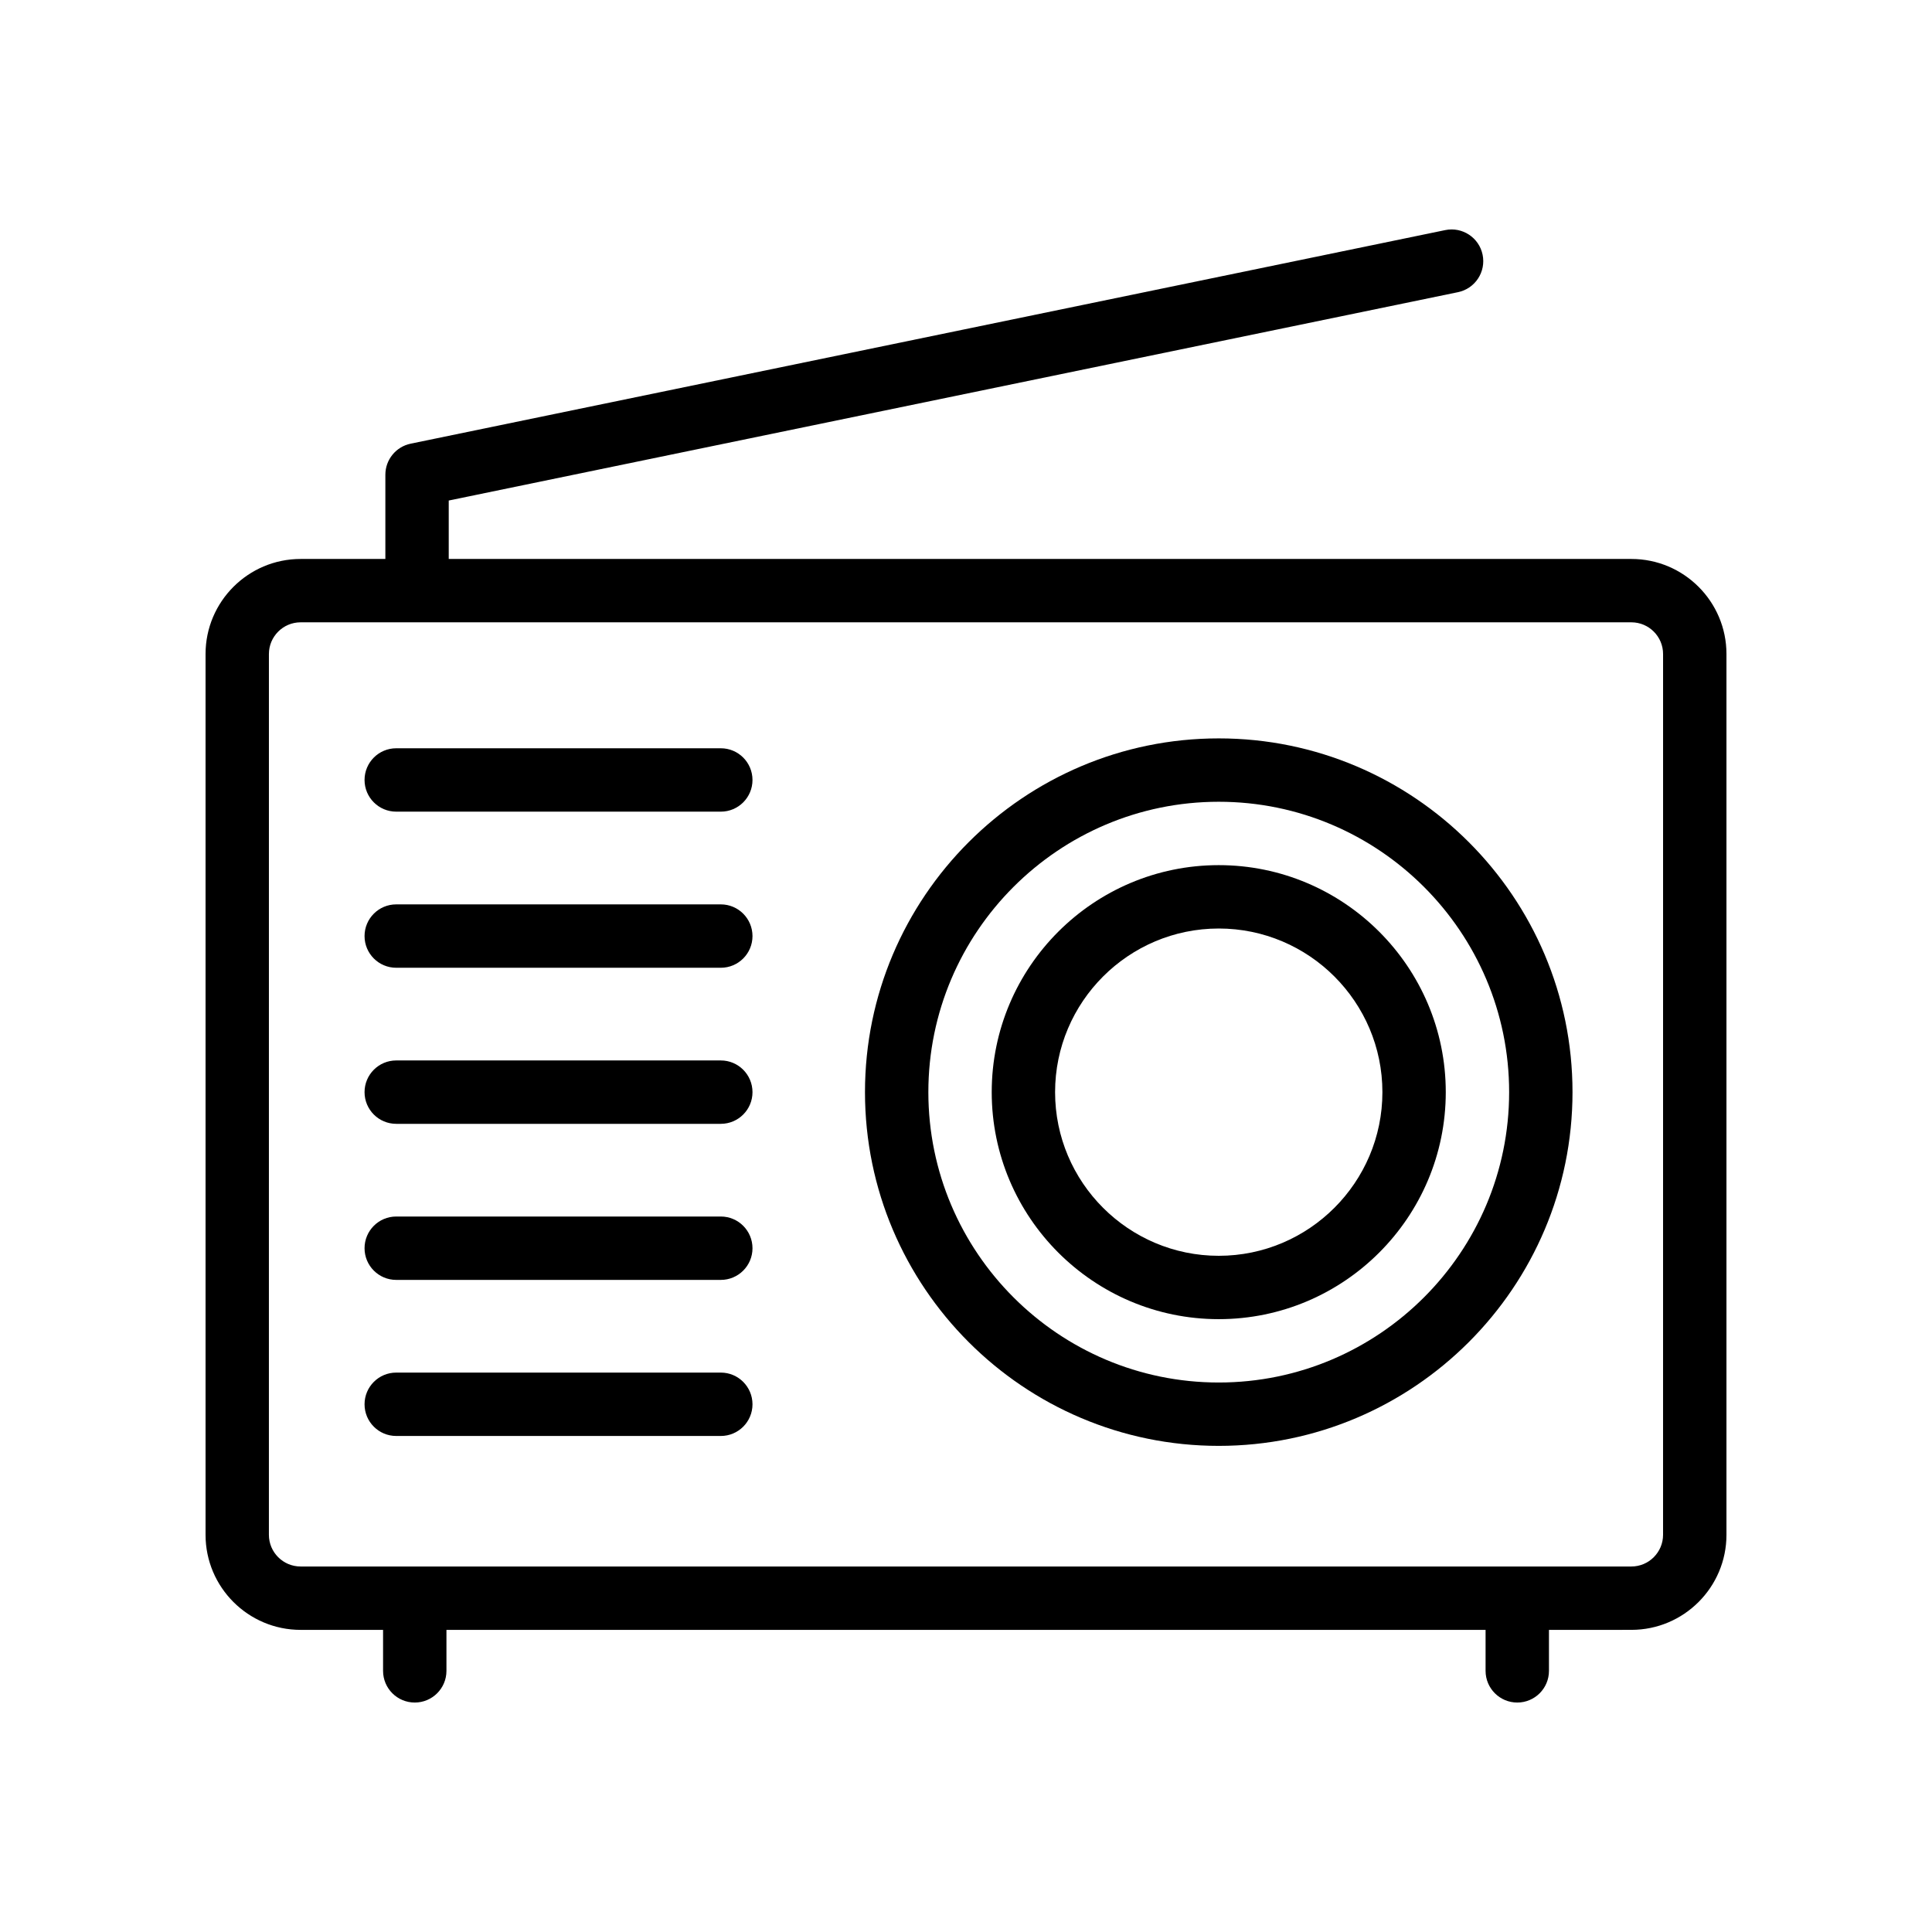
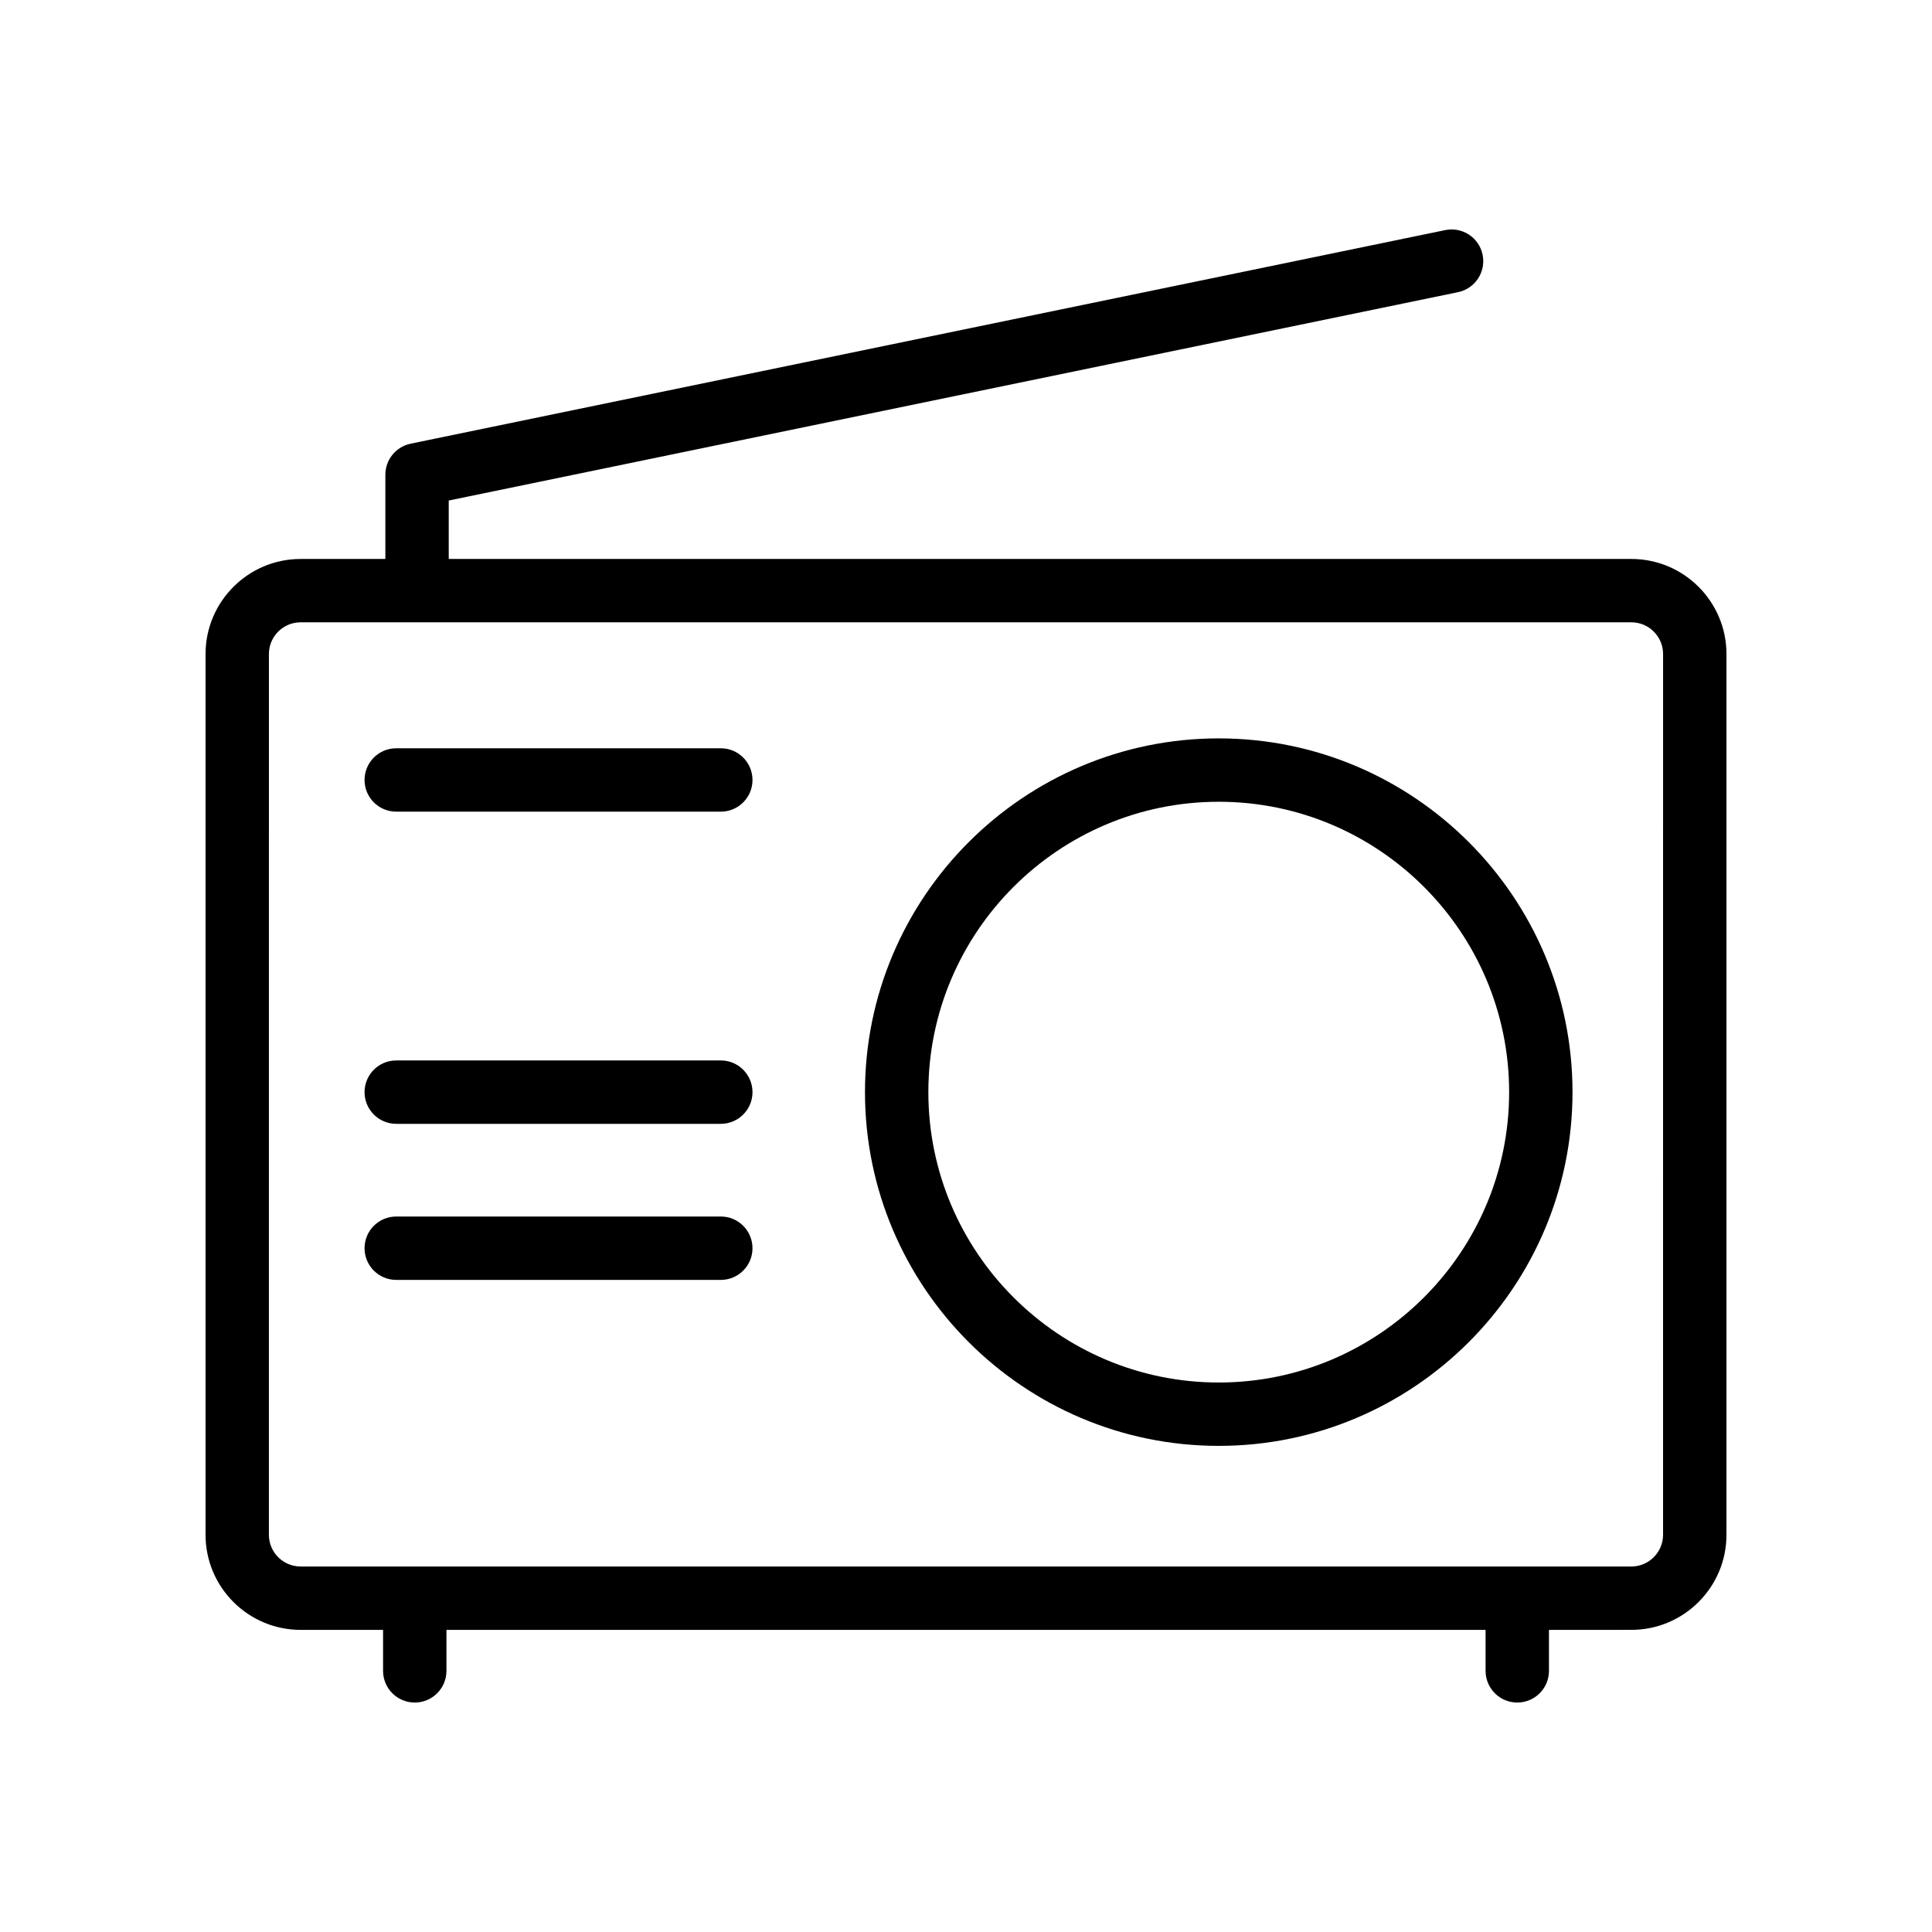
<svg xmlns="http://www.w3.org/2000/svg" fill="#000000" width="800px" height="800px" version="1.1" viewBox="144 144 512 512">
  <g>
    <path d="m576.33 292.13h-313.41v-15.484l267.46-55.215c4.543-0.938 7.461-5.379 6.527-9.922-0.934-4.547-5.379-7.469-9.922-6.527l-274.16 56.598c-3.902 0.809-6.699 4.242-6.699 8.227v22.324h-22.461c-13.891 0-25.191 11.301-25.191 25.191v233.42c0 13.891 11.301 25.191 25.191 25.191h21.852v10.859c0 4.637 3.754 8.398 8.398 8.398 4.641 0 8.398-3.758 8.398-8.398v-10.859h275.38v10.859c0 4.637 3.754 8.398 8.398 8.398 4.641 0 8.398-3.758 8.398-8.398v-10.859l21.848-0.004c13.891 0 25.191-11.301 25.191-25.191v-233.42c0-13.891-11.301-25.188-25.191-25.188zm8.398 258.61c0 4.629-3.766 8.398-8.398 8.398h-352.67c-4.633 0-8.398-3.769-8.398-8.398l0.004-233.42c0-4.629 3.766-8.398 8.398-8.398h352.67c4.633 0 8.398 3.769 8.398 8.398z" />
    <path d="m466.98 339.68c-51.691 0-93.75 42.055-93.75 93.746 0 51.691 42.059 93.746 93.75 93.746s93.75-42.055 93.75-93.746c0-51.691-42.059-93.746-93.75-93.746zm0 170.7c-42.434 0-76.957-34.523-76.957-76.953 0-42.43 34.523-76.953 76.957-76.953s76.957 34.523 76.957 76.953c0 42.43-34.523 76.953-76.957 76.953z" />
-     <path d="m466.98 373.27c-33.176 0-60.164 26.984-60.164 60.16 0 33.172 26.984 60.16 60.164 60.16 33.176 0 60.164-26.984 60.164-60.16 0-33.172-26.988-60.16-60.164-60.16zm0 103.53c-23.91 0-43.371-19.453-43.371-43.367 0-23.91 19.457-43.367 43.371-43.367 23.91 0 43.371 19.453 43.371 43.367 0 23.91-19.461 43.367-43.371 43.367z" />
    <path d="m335.02 342.3h-86.012c-4.641 0-8.398 3.758-8.398 8.398 0 4.637 3.754 8.398 8.398 8.398h86.012c4.641 0 8.398-3.758 8.398-8.398-0.004-4.641-3.758-8.398-8.398-8.398z" />
-     <path d="m335.02 383.67h-86.012c-4.641 0-8.398 3.758-8.398 8.398 0 4.637 3.754 8.398 8.398 8.398h86.012c4.641 0 8.398-3.758 8.398-8.398-0.004-4.637-3.758-8.398-8.398-8.398z" />
    <path d="m335.02 425.03h-86.012c-4.641 0-8.398 3.758-8.398 8.398 0 4.637 3.754 8.398 8.398 8.398h86.012c4.641 0 8.398-3.758 8.398-8.398-0.004-4.637-3.758-8.398-8.398-8.398z" />
    <path d="m335.02 466.39h-86.012c-4.641 0-8.398 3.758-8.398 8.398 0 4.637 3.754 8.398 8.398 8.398h86.012c4.641 0 8.398-3.758 8.398-8.398-0.004-4.641-3.758-8.398-8.398-8.398z" />
-     <path d="m335.02 507.75h-86.012c-4.641 0-8.398 3.758-8.398 8.398 0 4.637 3.754 8.398 8.398 8.398h86.012c4.641 0 8.398-3.758 8.398-8.398-0.004-4.637-3.758-8.398-8.398-8.398z" />
  </g>
</svg>